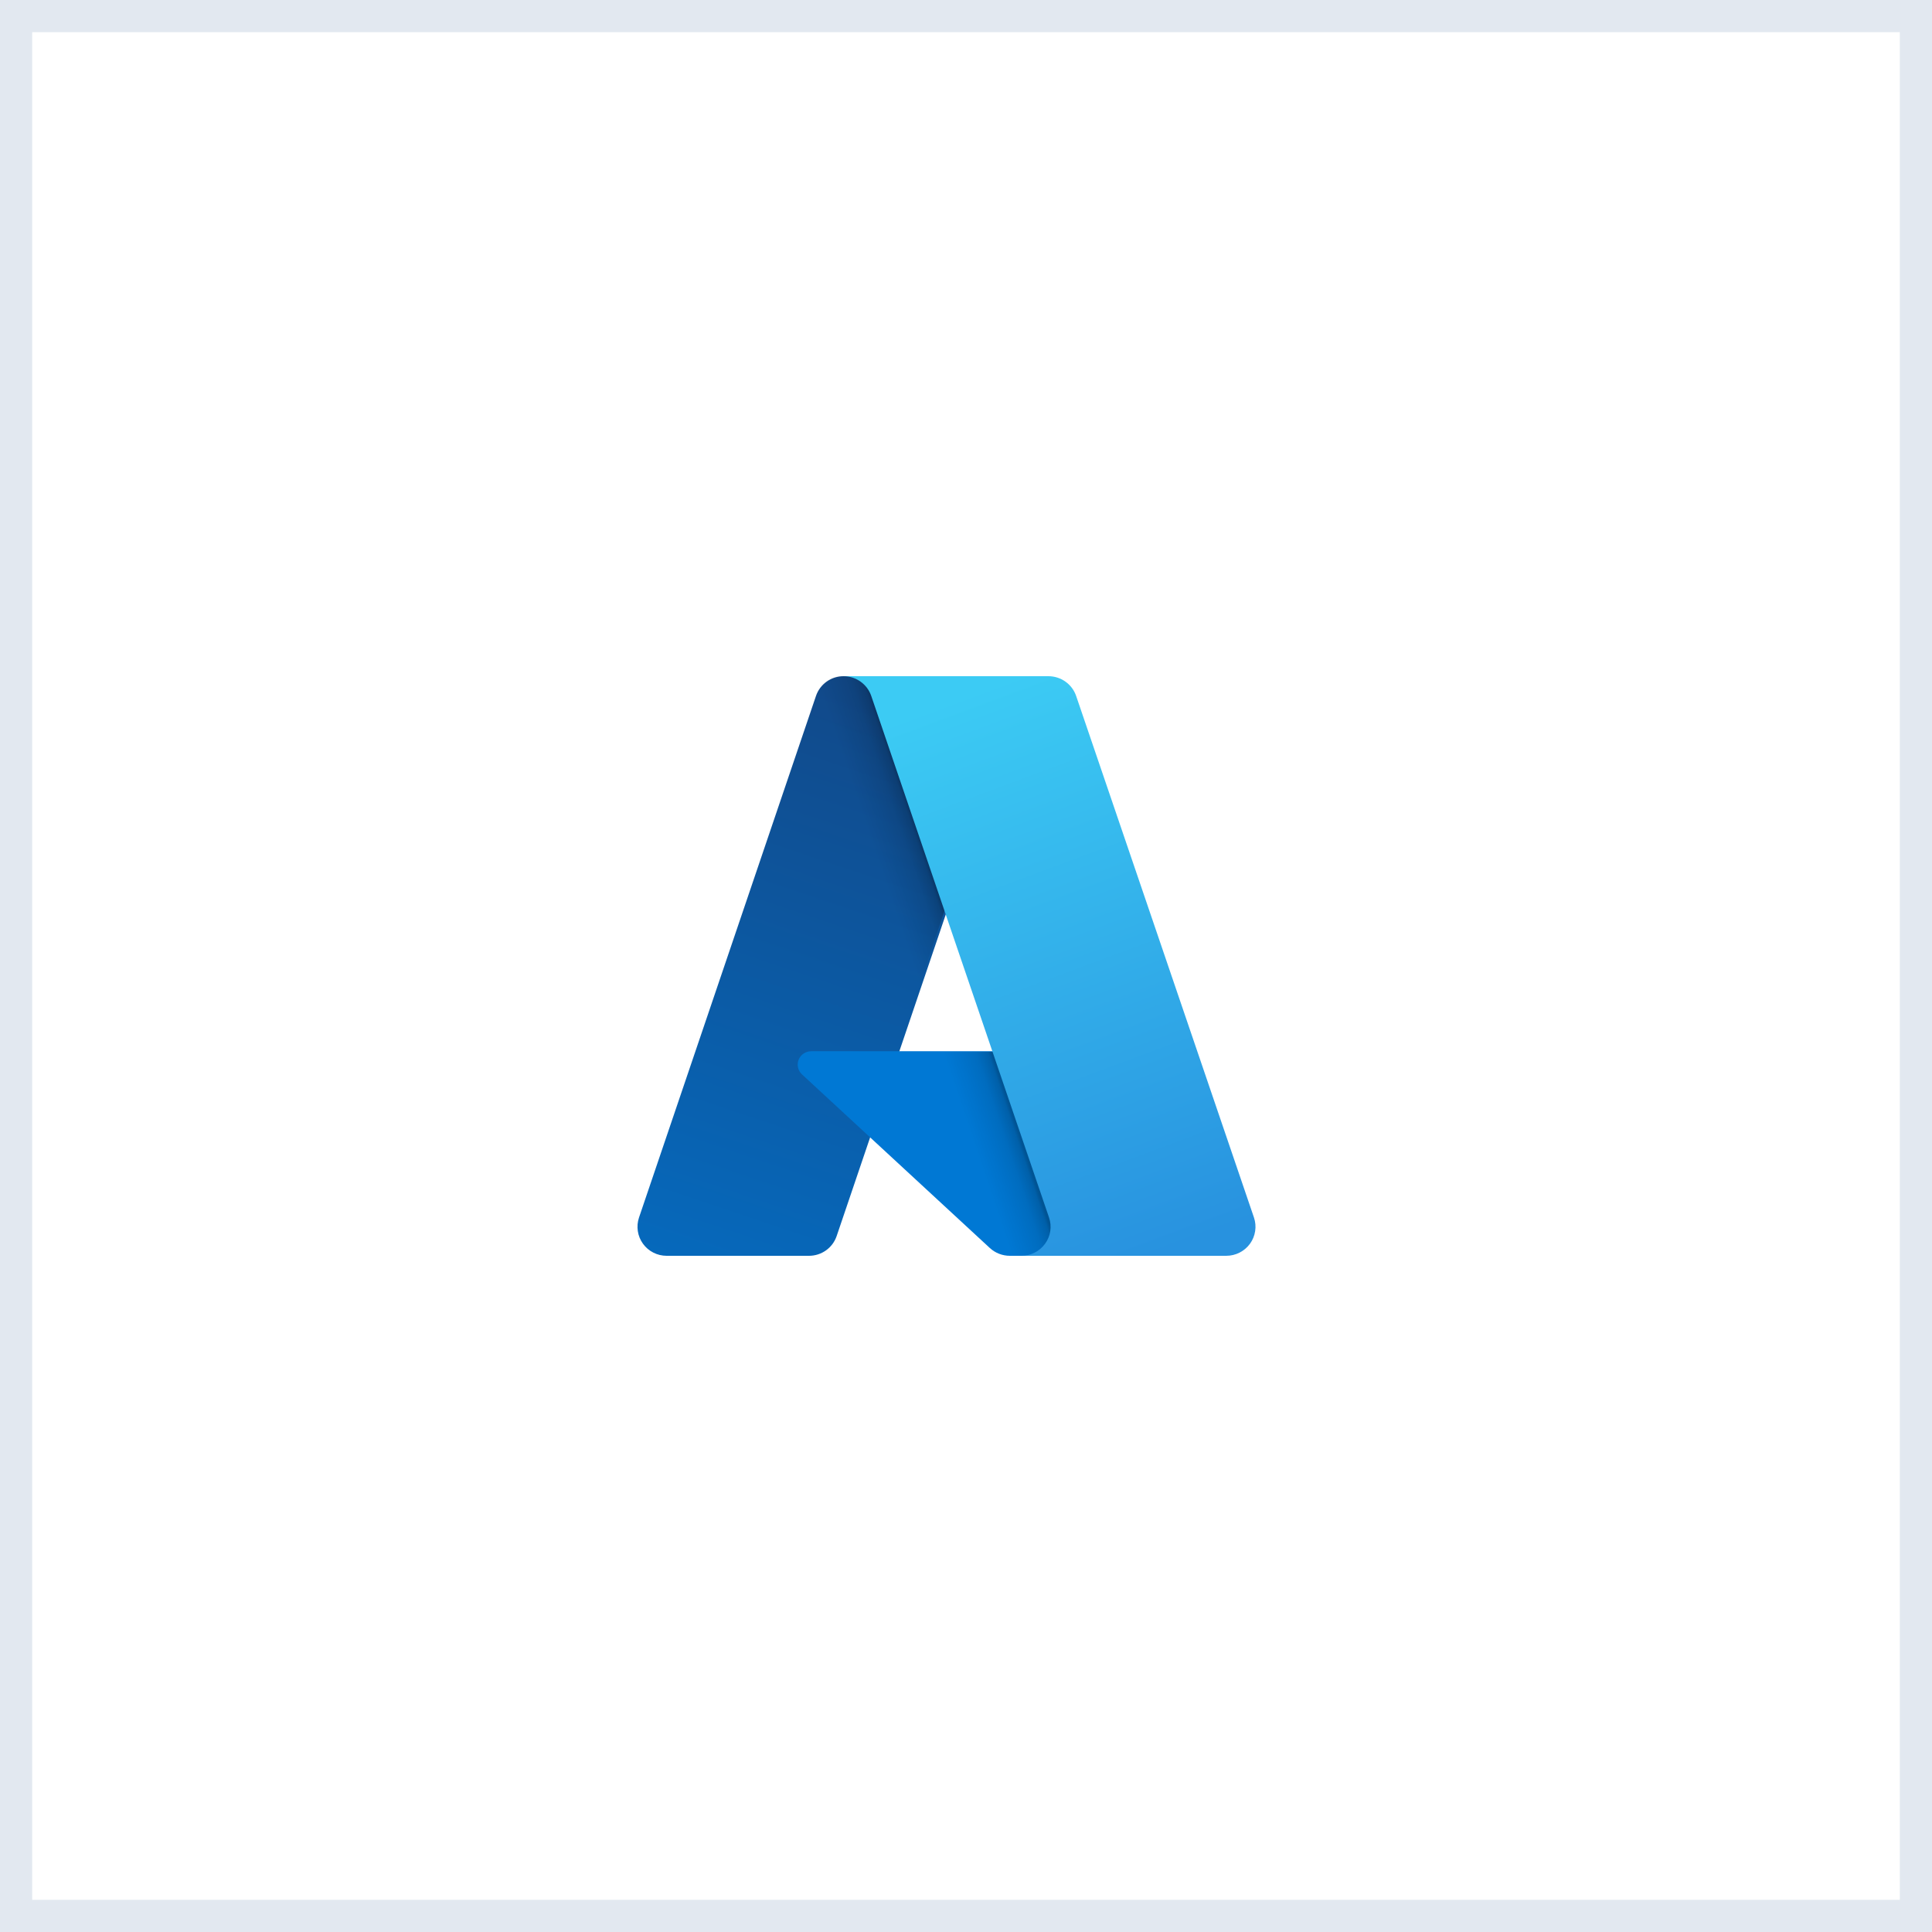
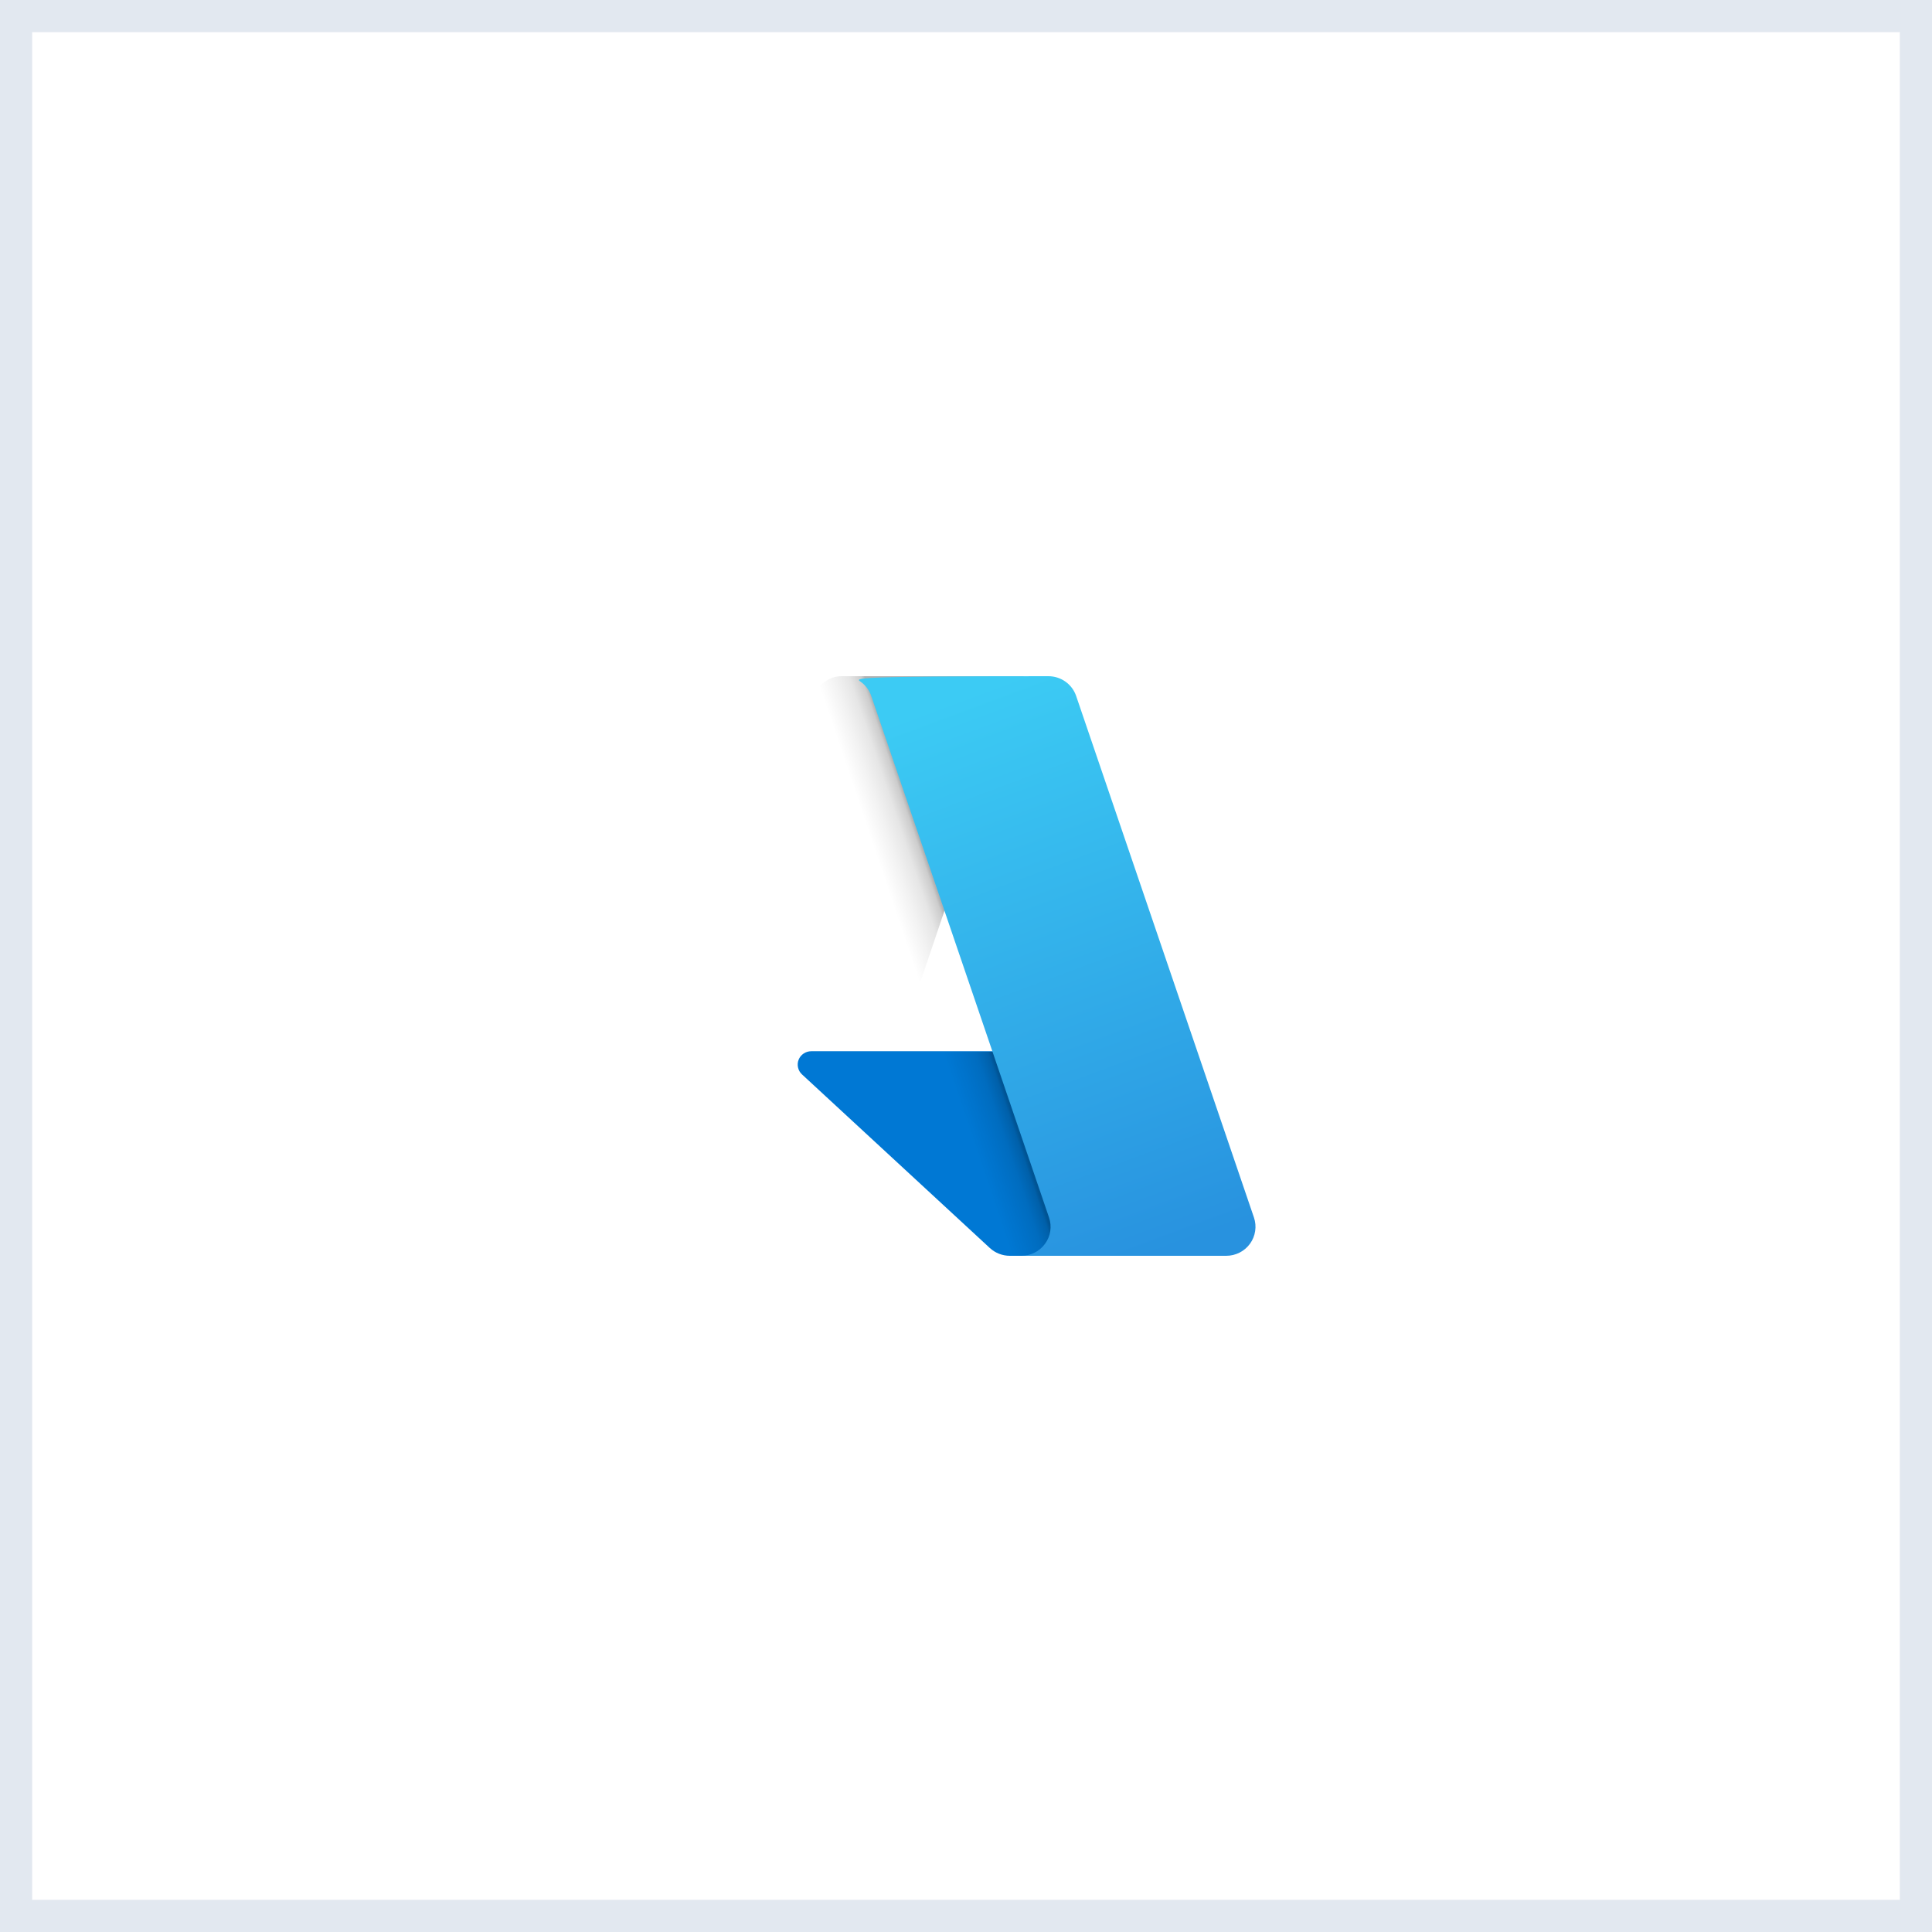
<svg xmlns="http://www.w3.org/2000/svg" width="60" height="60" viewBox="0 0 60 60" fill="none">
  <rect x="0.5" y="0.5" width="59" height="59" stroke="#E2E8F0" />
-   <path d="M26.199 21H31.882L25.983 38.387C25.922 38.566 25.807 38.721 25.653 38.831C25.499 38.941 25.314 39 25.125 39H20.703C20.559 39 20.417 38.966 20.29 38.901C20.162 38.836 20.051 38.741 19.968 38.625C19.884 38.509 19.829 38.375 19.808 38.233C19.787 38.092 19.799 37.948 19.845 37.812L25.341 21.613C25.401 21.435 25.517 21.279 25.671 21.169C25.825 21.059 26.01 21 26.199 21V21Z" fill="url(#paint0_linear_80_86)" />
  <path d="M34.268 32.647H25.194C25.109 32.647 25.027 32.672 24.957 32.719C24.887 32.766 24.833 32.832 24.802 32.91C24.771 32.988 24.765 33.073 24.784 33.154C24.802 33.236 24.845 33.31 24.907 33.367L30.738 38.756C30.907 38.913 31.131 39 31.363 39H36.502L34.268 32.647Z" fill="#0078D4" />
  <path d="M26.141 21C25.951 20.999 25.766 21.059 25.613 21.172C25.459 21.284 25.346 21.443 25.288 21.625L19.85 37.798C19.802 37.934 19.787 38.079 19.806 38.222C19.825 38.365 19.879 38.502 19.962 38.619C20.045 38.737 20.155 38.834 20.282 38.9C20.41 38.966 20.552 39 20.696 39H25.192C25.359 38.97 25.516 38.896 25.645 38.785C25.775 38.675 25.873 38.532 25.929 38.37L27.014 35.162L30.887 38.789C31.05 38.924 31.253 38.998 31.464 39H36.502L34.292 32.662L27.851 32.663L31.793 21H26.141Z" fill="url(#paint1_linear_80_86)" />
-   <path d="M33.42 21.612C33.359 21.434 33.243 21.279 33.089 21.169C32.934 21.059 32.749 21 32.559 21H26.196C26.386 21 26.571 21.059 26.726 21.169C26.88 21.279 26.996 21.434 27.057 21.612L32.579 37.812C32.625 37.947 32.638 38.092 32.617 38.233C32.596 38.374 32.541 38.509 32.456 38.625C32.372 38.741 32.261 38.836 32.133 38.901C32.005 38.966 31.862 39 31.718 39H38.081C38.226 39 38.368 38.966 38.496 38.901C38.625 38.835 38.736 38.741 38.82 38.625C38.904 38.509 38.959 38.374 38.98 38.233C39.002 38.092 38.989 37.947 38.943 37.812L33.42 21.612Z" fill="url(#paint2_linear_80_86)" />
+   <path d="M33.42 21.612C33.359 21.434 33.243 21.279 33.089 21.169C32.934 21.059 32.749 21 32.559 21C26.386 21 26.571 21.059 26.726 21.169C26.88 21.279 26.996 21.434 27.057 21.612L32.579 37.812C32.625 37.947 32.638 38.092 32.617 38.233C32.596 38.374 32.541 38.509 32.456 38.625C32.372 38.741 32.261 38.836 32.133 38.901C32.005 38.966 31.862 39 31.718 39H38.081C38.226 39 38.368 38.966 38.496 38.901C38.625 38.835 38.736 38.741 38.82 38.625C38.904 38.509 38.959 38.374 38.98 38.233C39.002 38.092 38.989 37.947 38.943 37.812L33.42 21.612Z" fill="url(#paint2_linear_80_86)" />
  <defs>
    <linearGradient id="paint0_linear_80_86" x1="28.27" y1="22.334" x2="22.424" y2="39.696" gradientUnits="userSpaceOnUse">
      <stop stop-color="#114A8B" />
      <stop offset="1" stop-color="#0669BC" />
    </linearGradient>
    <linearGradient id="paint1_linear_80_86" x1="30.021" y1="30.416" x2="28.667" y2="30.872" gradientUnits="userSpaceOnUse">
      <stop stop-opacity="0.3" />
      <stop offset="0.071" stop-opacity="0.2" />
      <stop offset="0.321" stop-opacity="0.1" />
      <stop offset="0.623" stop-opacity="0.05" />
      <stop offset="1" stop-opacity="0" />
    </linearGradient>
    <linearGradient id="paint2_linear_80_86" x1="29.306" y1="21.828" x2="35.702" y2="39.038" gradientUnits="userSpaceOnUse">
      <stop stop-color="#3CCBF4" />
      <stop offset="1" stop-color="#2892DF" />
    </linearGradient>
  </defs>
</svg>